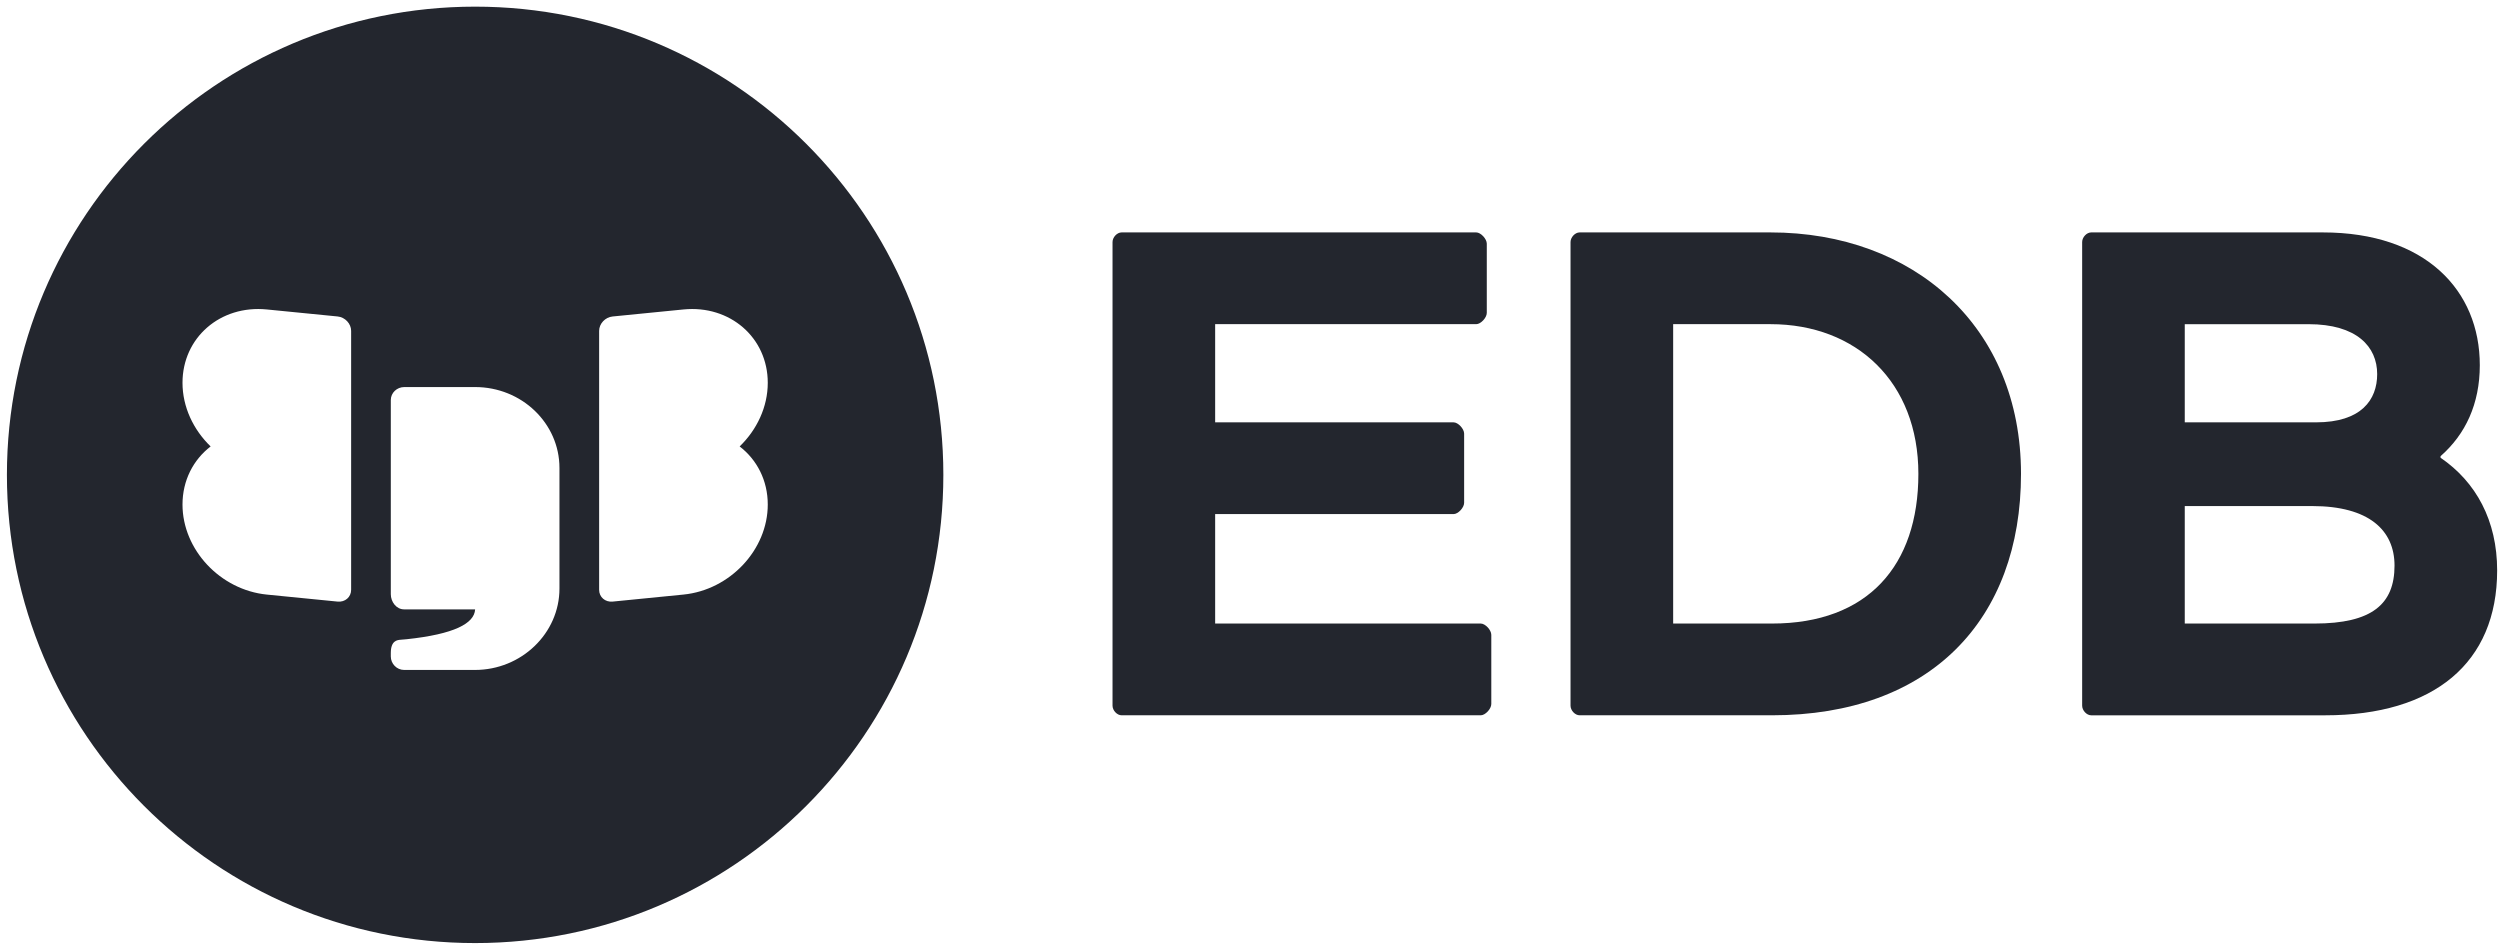
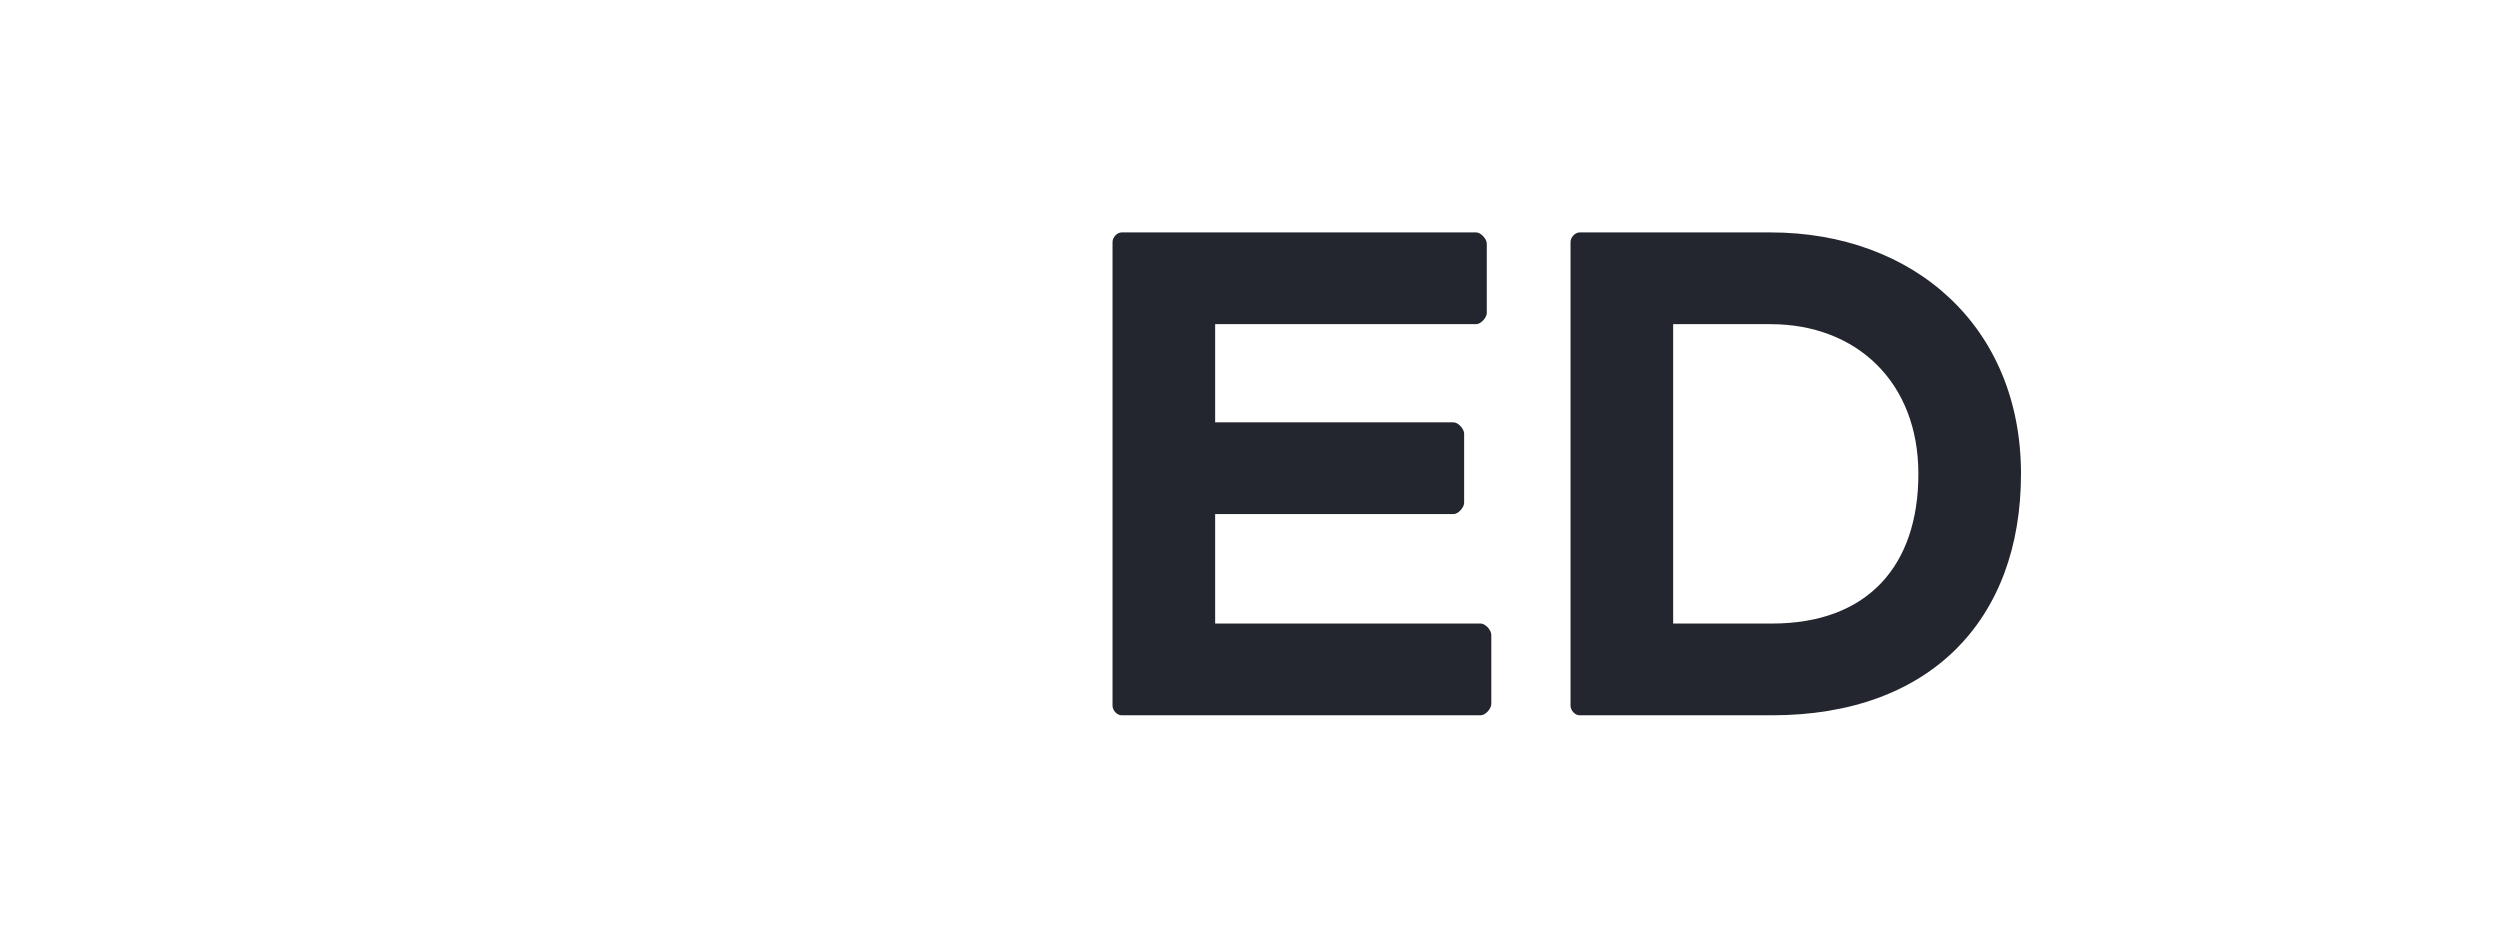
<svg xmlns="http://www.w3.org/2000/svg" width="179" height="68" viewBox="0 0 179 68" fill="none">
-   <path fill-rule="evenodd" clip-rule="evenodd" d="M165.721 44.646C169.827 44.646 171.448 43.263 171.448 40.497C171.448 37.962 169.611 36.234 165.559 36.234H156.429V44.646H165.721ZM156.429 23.211V30.24H165.829C169.071 30.24 170.206 28.626 170.206 26.784C170.206 24.825 168.748 23.211 165.29 23.211H156.429ZM149.73 51.216C149.405 51.216 149.082 50.869 149.082 50.523V17.333C149.082 16.986 149.405 16.641 149.73 16.641H166.316C173.664 16.641 177.554 20.79 177.554 26.148C177.554 28.915 176.526 31.104 174.743 32.661V32.775C177.282 34.505 178.796 37.27 178.796 40.843C178.796 47.469 174.258 51.216 166.478 51.216H149.73Z" fill="#23262E" />
  <path fill-rule="evenodd" clip-rule="evenodd" d="M119.798 23.21V44.646H126.875C133.736 44.646 137.356 40.497 137.356 33.929C137.356 27.359 132.926 23.21 126.768 23.21H119.798ZM113.1 51.215C112.775 51.215 112.45 50.87 112.45 50.525V17.333C112.45 16.988 112.775 16.641 113.1 16.641H126.768C137.032 16.641 144.704 23.384 144.704 33.929C144.704 44.358 138.22 51.215 126.875 51.215H113.1Z" fill="#23262E" />
  <path fill-rule="evenodd" clip-rule="evenodd" d="M87.005 36.809V44.646H106.023C106.346 44.646 106.777 45.107 106.777 45.453V50.408C106.777 50.754 106.346 51.215 106.023 51.215H80.306C79.981 51.215 79.657 50.87 79.657 50.523V17.333C79.657 16.988 79.981 16.641 80.306 16.641H105.698C106.023 16.641 106.454 17.102 106.454 17.448V22.403C106.454 22.749 106.023 23.21 105.698 23.21H87.005V30.24H104.076C104.401 30.24 104.832 30.701 104.832 31.047V36.002C104.832 36.348 104.401 36.809 104.076 36.809H87.005Z" fill="#23262E" />
-   <path fill-rule="evenodd" clip-rule="evenodd" d="M67.544 34C67.544 52.515 52.535 67.524 34.02 67.524C15.505 67.524 0.495 52.515 0.495 34C0.495 15.485 15.505 0.476 34.02 0.476C52.535 0.476 67.544 15.485 67.544 34ZM48.936 22.157C52.269 21.826 54.972 24.178 54.972 27.407C54.972 29.139 54.194 30.772 52.959 31.965C54.194 32.914 54.972 34.393 54.972 36.125C54.972 39.355 52.269 42.241 48.936 42.571L43.865 43.074C43.331 43.127 42.898 42.75 42.898 42.233V33.515V32.41V23.693C42.898 23.175 43.331 22.712 43.865 22.66L48.936 22.157ZM19.105 22.157L24.174 22.659C24.709 22.712 25.141 23.175 25.141 23.692V32.411V33.514V42.232C25.141 42.75 24.709 43.127 24.174 43.074L19.105 42.572C15.77 42.241 13.067 39.355 13.067 36.125C13.067 34.392 13.845 32.914 15.081 31.965C13.845 30.772 13.067 29.139 13.067 27.407C13.067 24.177 15.77 21.826 19.105 22.157ZM34.018 27.713H28.95C28.415 27.713 27.982 28.129 27.982 28.641V41.263V42.545C27.982 43.087 28.371 43.631 28.934 43.631H34.019C33.966 44.642 32.518 45.406 29.122 45.768L28.737 45.801C28.722 45.803 28.706 45.804 28.689 45.805C28.442 45.826 27.982 45.863 27.982 46.752V47.005C27.982 47.517 28.402 47.968 28.937 47.968H34.005C37.339 47.968 40.057 45.34 40.057 42.142V33.505C40.057 30.307 37.354 27.713 34.018 27.713Z" fill="#23262E" />
</svg>